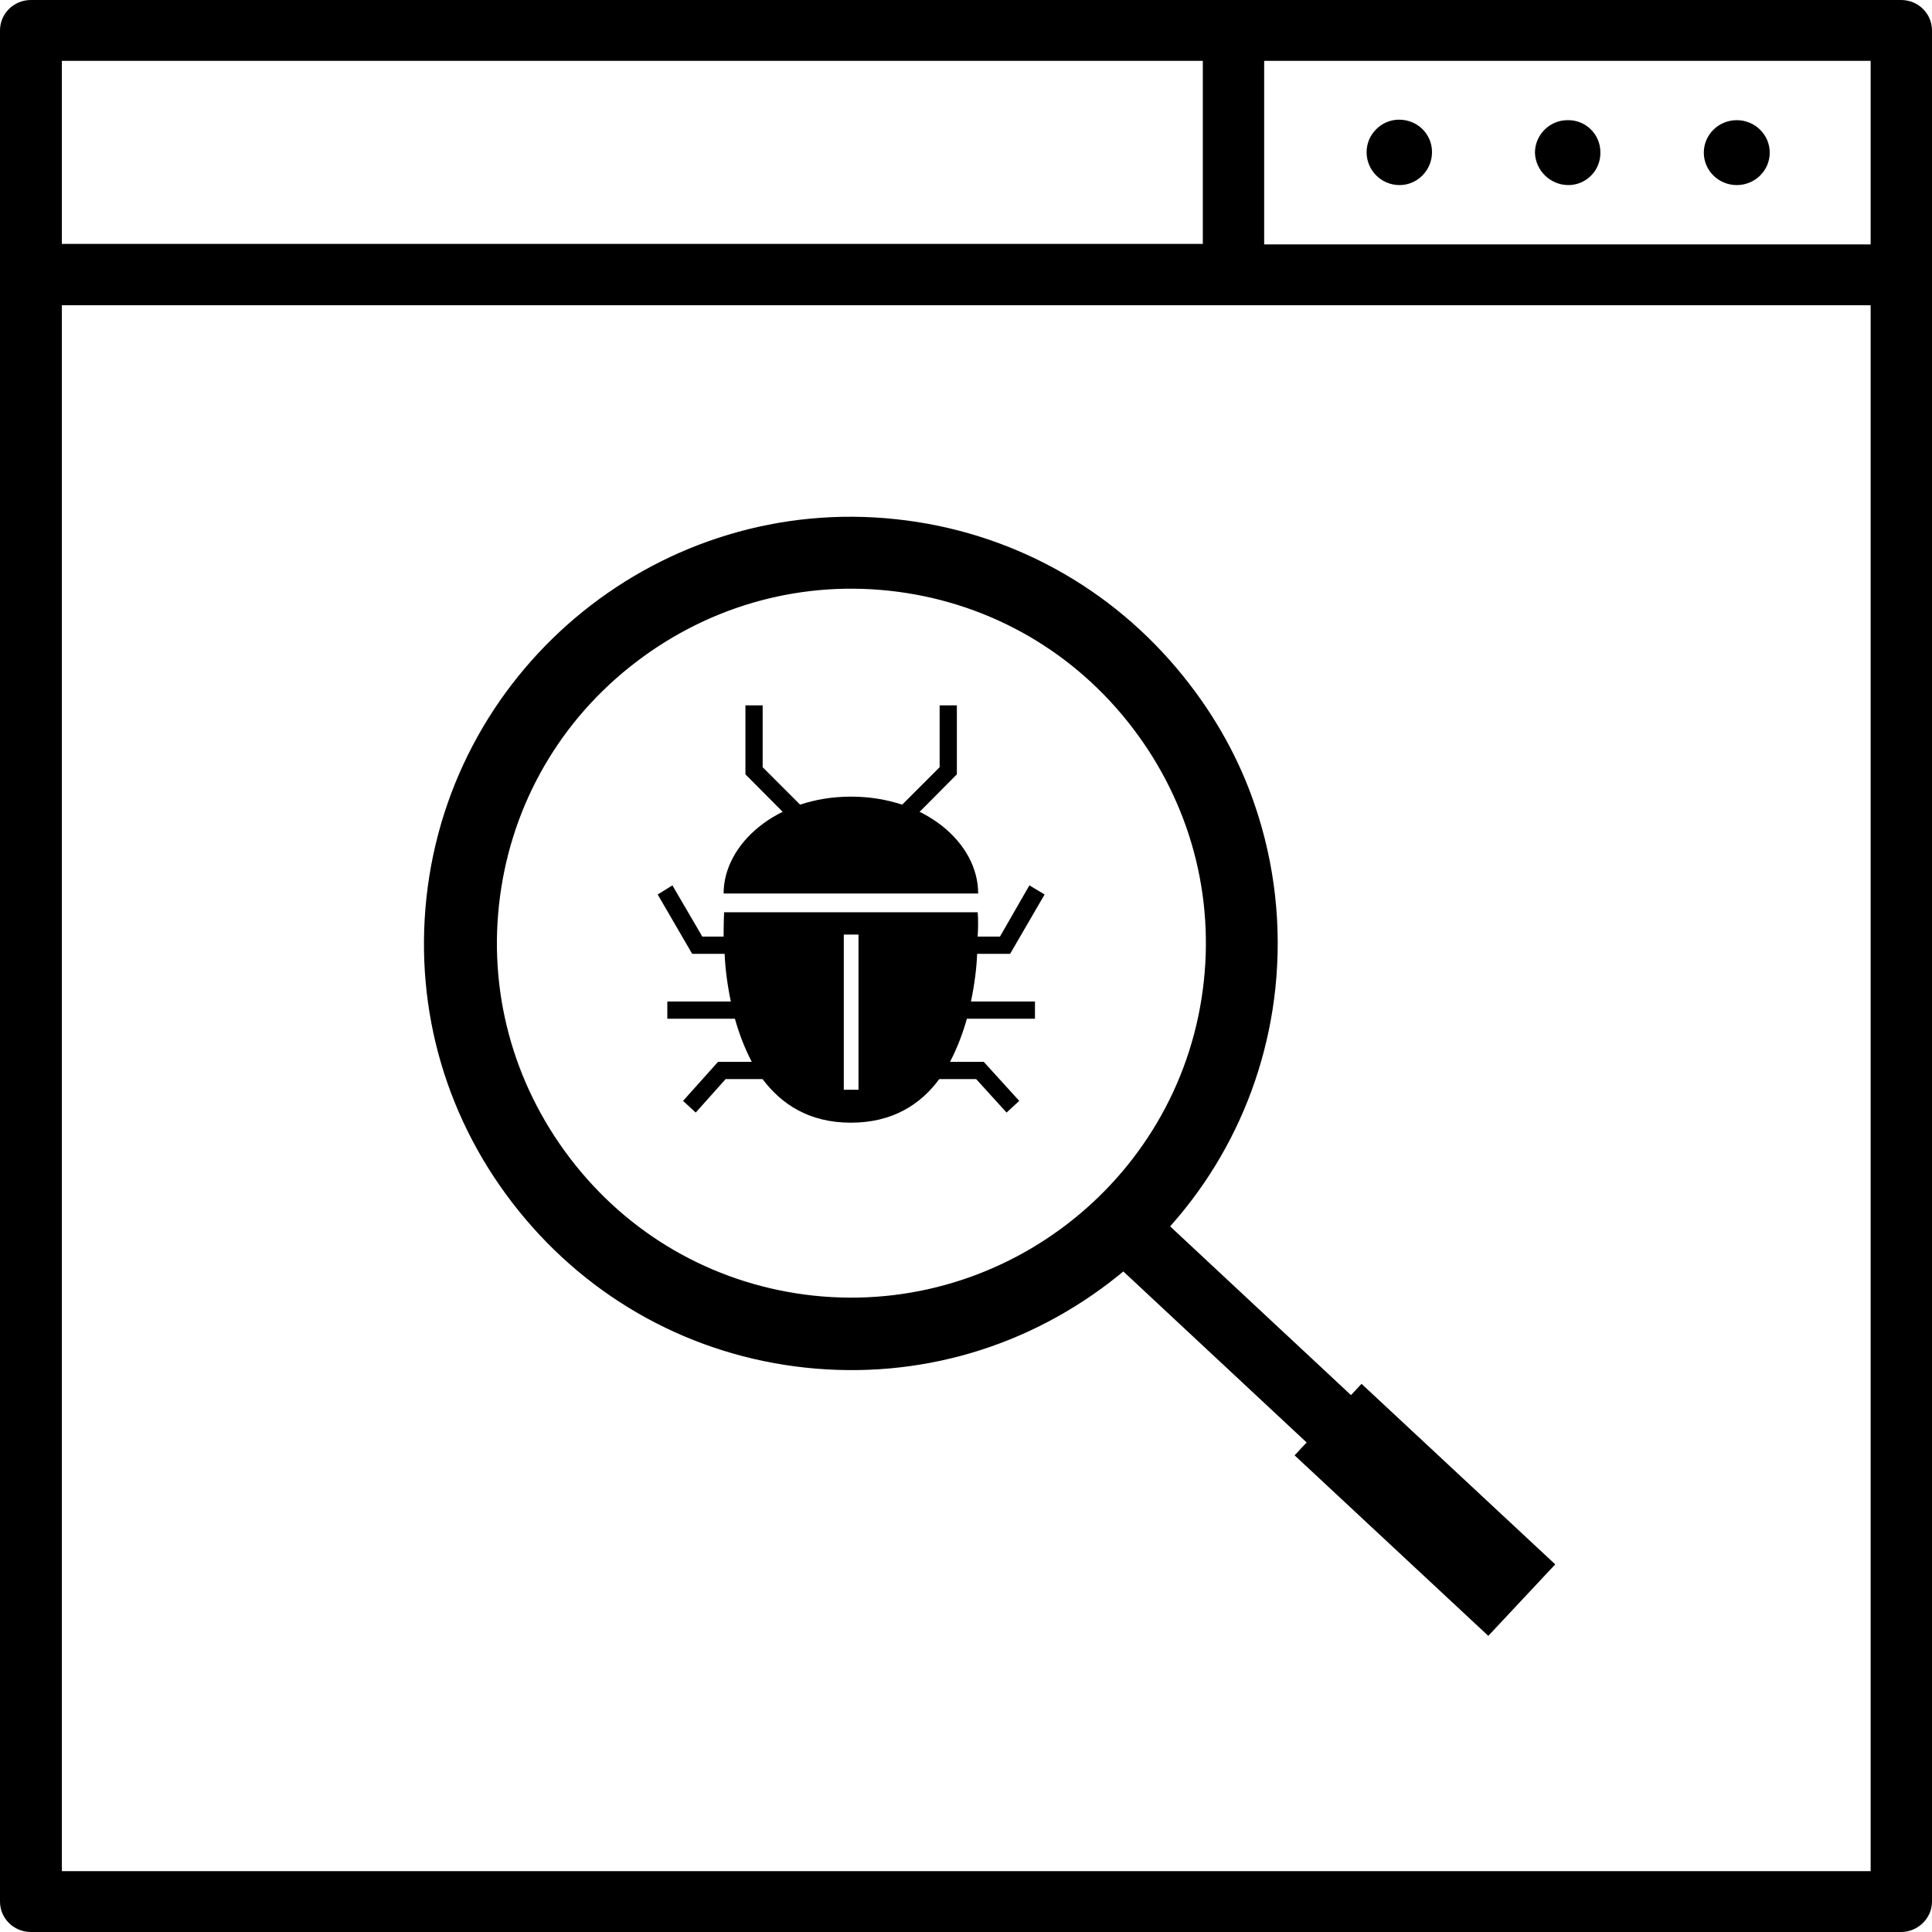
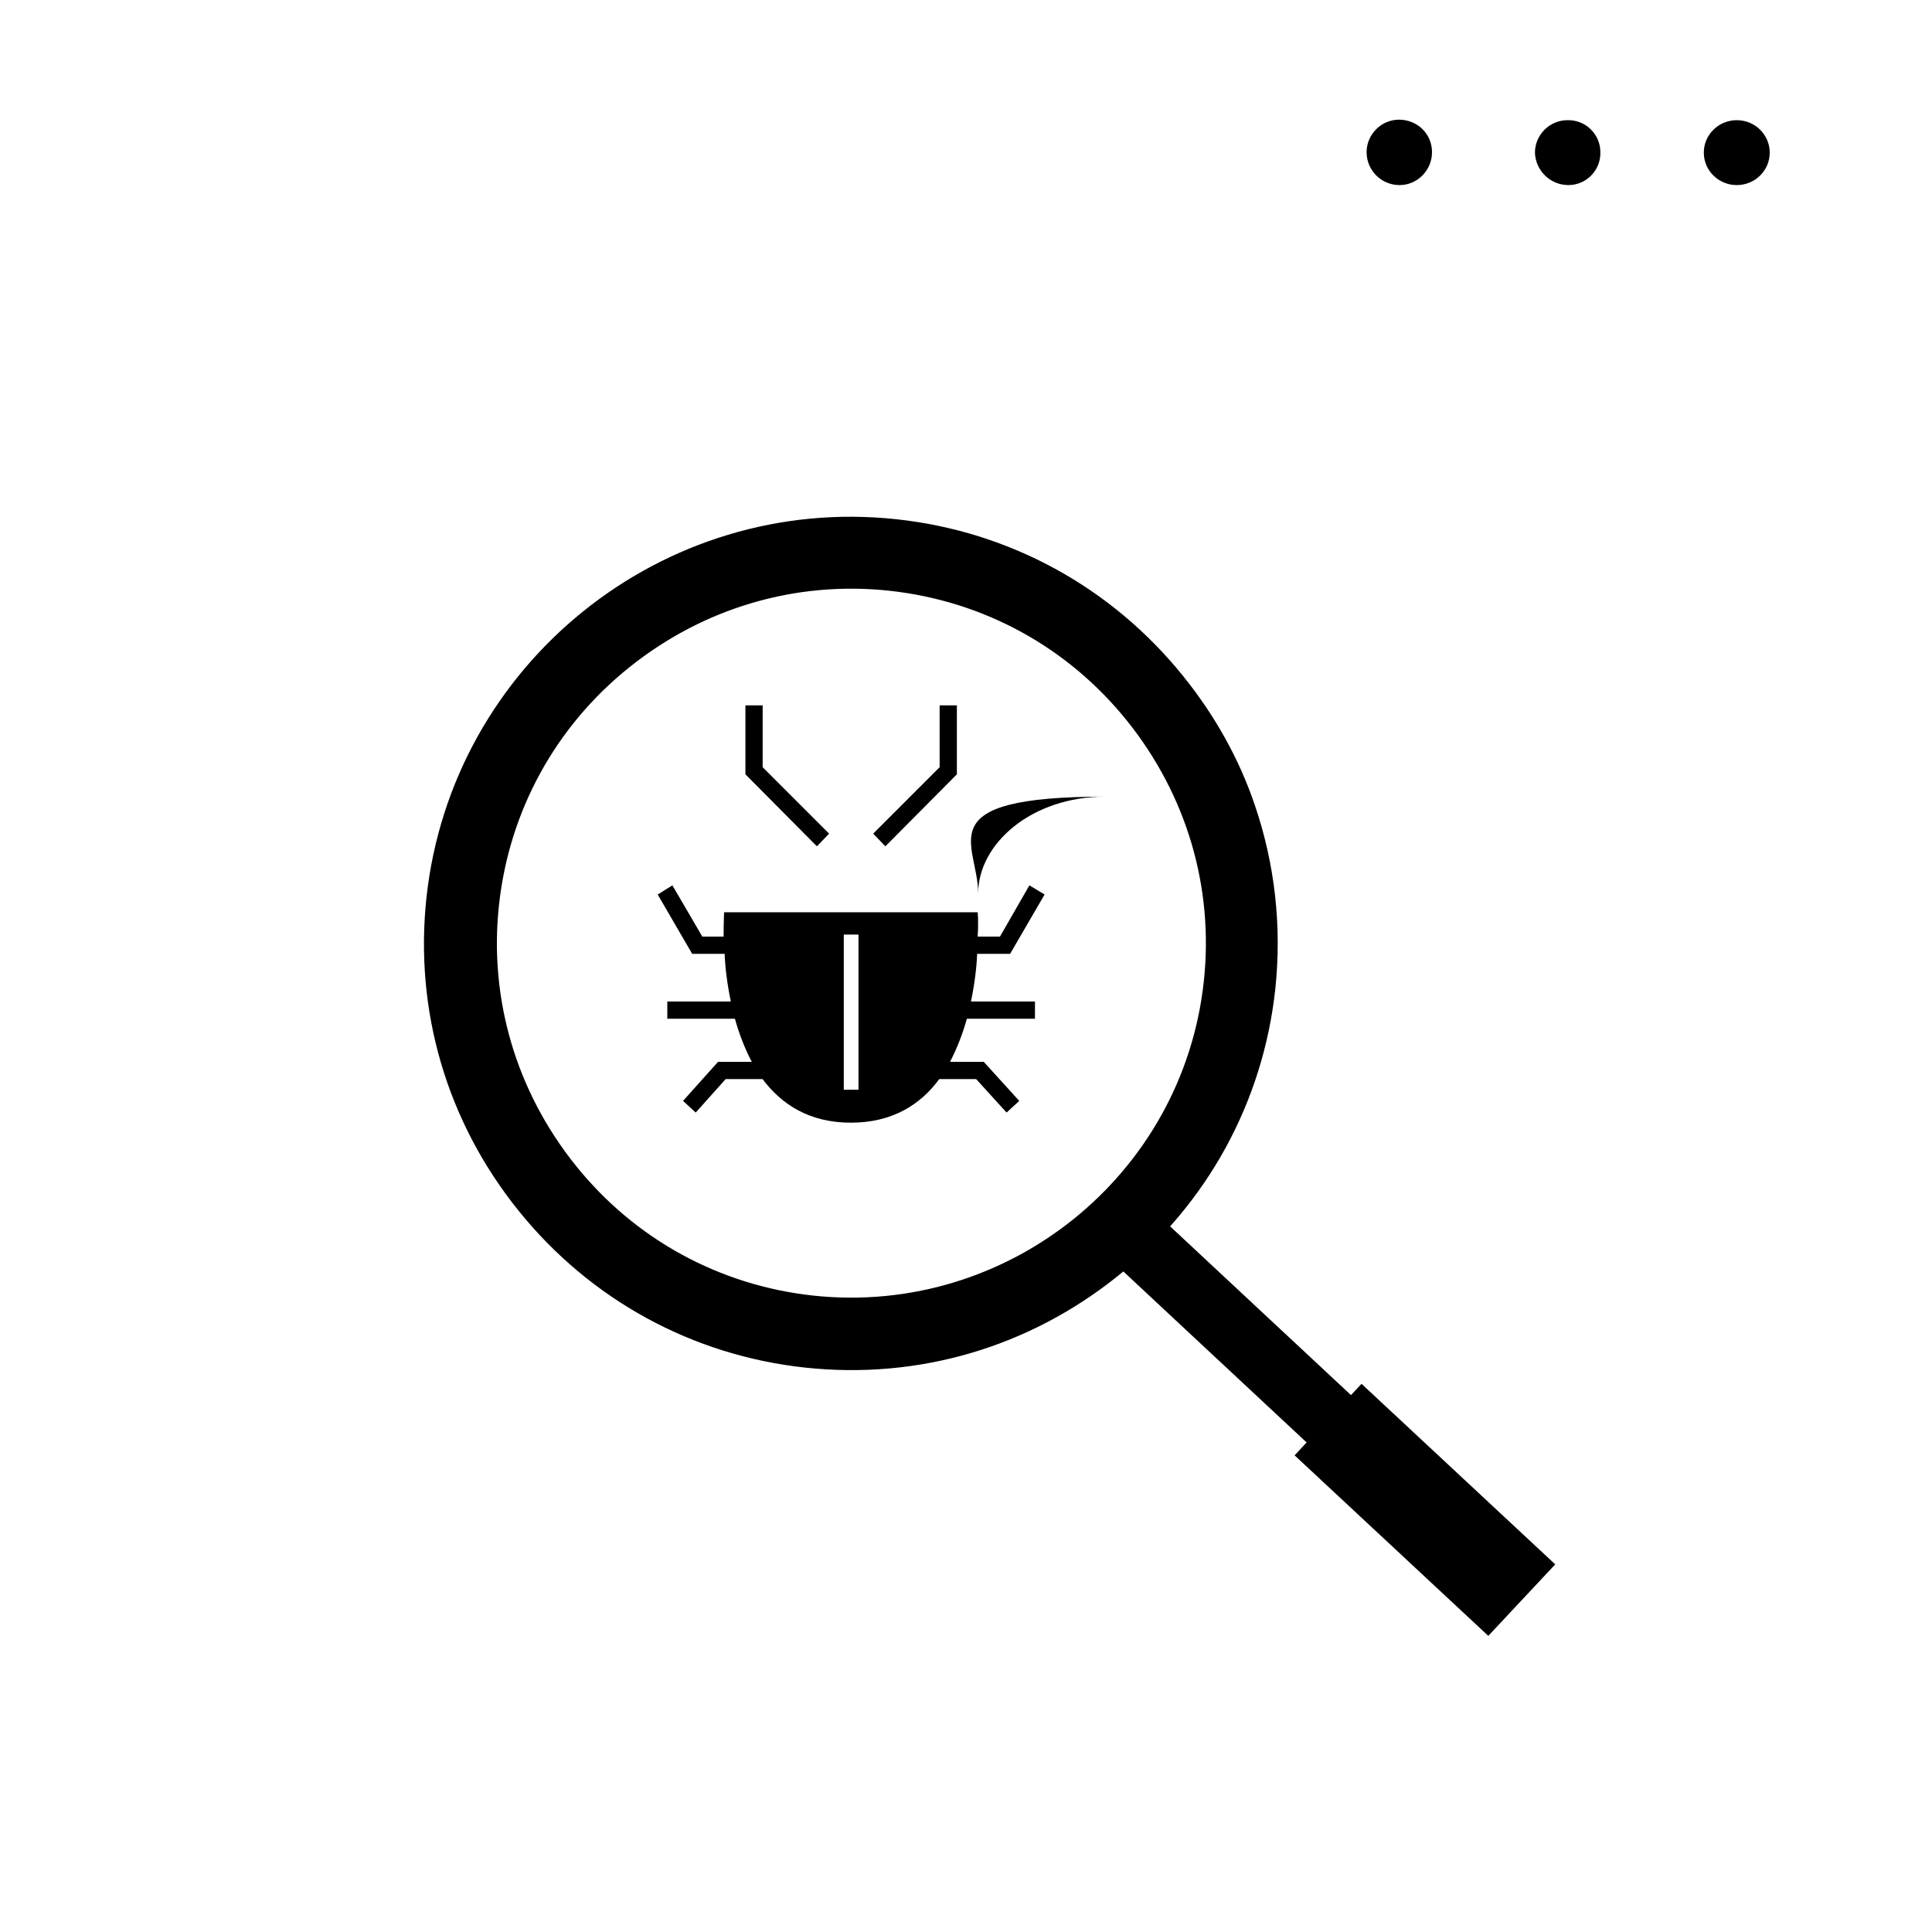
<svg xmlns="http://www.w3.org/2000/svg" version="1.1" id="Шар_1" x="0px" y="0px" viewBox="0 0 381 381" style="enable-background:new 0 0 381 381;" xml:space="preserve">
  <g id="Слой_2">
    <g id="Слой_1-2">
-       <path d="M374.9,0H6.1C2.7,0,0,2.7,0,6v369c0,3.3,2.7,6,6.1,6h368.8c3.3,0,6.1-2.7,6.1-6V6C381,2.7,378.3,0,374.9,0z M12.2,12h225    v36.1h-225C12.2,48.1,12.2,12,12.2,12z M368.8,369H12.2V60.2h356.7V369H368.8z M368.8,48.2H249.3V12h119.6v36.2H368.8z" />
      <path d="M309.3,36.5c3.5,0,6.4-2.9,6.3-6.5c0-3.5-2.9-6.4-6.5-6.3c-3.5,0-6.4,2.9-6.4,6.4C302.8,33.6,305.7,36.5,309.3,36.5    L309.3,36.5z" />
      <path d="M276,36.5c3.5,0,6.4-2.9,6.4-6.5s-2.9-6.4-6.5-6.4c-3.5,0-6.4,2.9-6.4,6.4C269.5,33.6,272.4,36.5,276,36.5z" />
      <ellipse cx="342.5" cy="30.1" rx="6.5" ry="6.4" />
    </g>
  </g>
  <g>
    <rect x="238.4" y="231.6" transform="matrix(-0.682 0.731 -0.731 -0.682 604.947 264.995)" width="12.8" height="65" />
    <polygon points="293.5,322.6 306.7,308.5 306.7,308.5 268.5,272.9 268.5,272.9 255.3,287 255.3,287  " />
    <g>
      <path d="M159.1,267.3c-44.8-4.8-77.3-45.2-72.5-90c4.8-44.8,45.2-77.3,90-72.5c44.8,4.8,77.3,45.2,72.5,90    C244.3,239.6,203.9,272.1,159.1,267.3z M160.1,258c39.7,4.3,75.4-24.5,79.7-64.2c4.3-39.7-24.5-75.4-64.2-79.7    c-39.7-4.3-75.4,24.5-79.7,64.2C91.7,217.9,120.5,253.7,160.1,258z" />
      <path d="M238.6,161.9c-2.8-8.1-7-15.8-12.6-22.8c-12.6-15.6-30.4-25.3-50.2-27.5c-19.8-2.1-39.3,3.6-54.9,16.1    c-15.6,12.5-25.3,30.4-27.5,50.2c-2.1,19.8,3.6,39.3,16.1,54.9c6.3,7.8,13.9,14.1,22.4,18.8c8.5,4.6,17.9,7.6,27.8,8.7    c41,4.4,77.9-25.3,82.3-66.3C243.4,183,242.1,172.1,238.6,161.9z M237.4,193.5c-4.1,38.3-38.7,66.1-77,62    c-18.5-2-35.2-11.1-46.9-25.7c-11.7-14.6-17.1-32.8-15.1-51.3c2-18.5,11.1-35.2,25.7-46.9c14.6-11.7,32.8-17.1,51.3-15.1    c18.5,2,35.2,11.1,46.9,25.7C234,156.8,239.4,175,237.4,193.5z M238.6,161.9c-2.8-8.1-7-15.8-12.6-22.8    c-12.6-15.6-30.4-25.3-50.2-27.5c-19.8-2.1-39.3,3.6-54.9,16.1c-15.6,12.5-25.3,30.4-27.5,50.2c-2.1,19.8,3.6,39.3,16.1,54.9    c6.3,7.8,13.9,14.1,22.4,18.8c8.5,4.6,17.9,7.6,27.8,8.7c41,4.4,77.9-25.3,82.3-66.3C243.4,183,242.1,172.1,238.6,161.9z     M237.4,193.5c-4.1,38.3-38.7,66.1-77,62c-18.5-2-35.2-11.1-46.9-25.7c-11.7-14.6-17.1-32.8-15.1-51.3c2-18.5,11.1-35.2,25.7-46.9    c14.6-11.7,32.8-17.1,51.3-15.1c18.5,2,35.2,11.1,46.9,25.7C234,156.8,239.4,175,237.4,193.5z M247.5,158.9    c-3.1-9.2-7.9-17.8-14.2-25.6c-14.1-17.5-34.2-28.5-56.5-30.9c-46.1-5-87.7,28.5-92.7,74.6c-2.4,22.3,4,44.2,18.2,61.8    c14.1,17.5,34.2,28.5,56.5,30.9c22.3,2.4,44.2-4,61.8-18.2c17.5-14.1,28.5-34.2,30.9-56.5C252.8,182.6,251.4,170.4,247.5,158.9z     M246.7,194.5c-2.3,21-12.6,39.9-29.1,53.2c-16.5,13.3-37.2,19.4-58.2,17.1c-21-2.3-39.9-12.6-53.2-29.1    c-5.9-7.3-10.4-15.5-13.3-24.1c-3.7-10.8-5-22.4-3.8-34c4.7-43.5,43.8-75,87.3-70.3c31.6,3.4,56.9,25,66.5,53.3    C246.5,171.1,248,182.7,246.7,194.5z M226.1,139.2c-12.6-15.6-30.4-25.3-50.2-27.5c-19.8-2.1-39.3,3.6-54.9,16.1    c-15.6,12.5-25.3,30.4-27.5,50.2c-2.1,19.8,3.6,39.3,16.1,54.9c6.3,7.8,13.9,14.1,22.4,18.8c8.5,4.6,17.9,7.6,27.8,8.7    c41,4.4,77.9-25.3,82.3-66.3c1.2-11,0-21.9-3.5-32.1C235.9,153.8,231.6,146.1,226.1,139.2z M237.4,193.5    c-4.1,38.3-38.7,66.1-77,62c-18.5-2-35.2-11.1-46.9-25.7c-11.7-14.6-17.1-32.8-15.1-51.3c2-18.5,11.1-35.2,25.7-46.9    c14.6-11.7,32.8-17.1,51.3-15.1c18.5,2,35.2,11.1,46.9,25.7C234,156.8,239.4,175,237.4,193.5z" />
    </g>
    <g>
      <path d="M192.8,179.9h-50c0,0-0.1,1.8-0.1,4.7c0,1,0.1,2.2,0.2,3.4c0.1,2.8,0.5,6,1.2,9.4c0.2,1.1,0.5,2.3,0.8,3.4    c0.8,2.9,1.9,5.8,3.3,8.5c0.6,1.2,1.3,2.3,2.1,3.4c3.8,5.1,9.3,8.7,17.5,8.7c8.2,0,13.8-3.6,17.5-8.7c0.8-1.1,1.5-2.2,2.1-3.4    c1.4-2.7,2.5-5.6,3.3-8.5c0.3-1.2,0.6-2.3,0.8-3.4c0.7-3.4,1.1-6.6,1.2-9.4c0.1-1.3,0.1-2.4,0.1-3.4    C193,181.7,192.8,179.9,192.8,179.9z M169.3,214.9h-2.9v-30.6h2.9V214.9z" />
-       <path d="M192.9,176.2h-50.2c0-9.8,10.5-19.1,25.1-19.1C182.5,157.1,192.9,166.3,192.9,176.2z" />
+       <path d="M192.9,176.2c0-9.8,10.5-19.1,25.1-19.1C182.5,157.1,192.9,166.3,192.9,176.2z" />
      <g>
        <polygon points="146.2,188.1 136.5,188.1 129.7,176.4 132.6,174.6 138.5,184.7 146.2,184.7    " />
        <rect x="131.6" y="197.5" width="17.1" height="3.4" />
        <polygon points="137.2,219.4 134.7,217.1 141.6,209.4 152.9,209.4 152.9,212.8 143.1,212.8    " />
      </g>
      <g>
        <polygon points="199.2,188.1 189.5,188.1 189.5,184.7 197.2,184.7 203,174.6 206,176.4    " />
        <rect x="187" y="197.5" width="17.1" height="3.4" />
        <polygon points="198.5,219.4 192.5,212.8 182.8,212.8 182.8,209.4 194,209.4 201,217.1    " />
      </g>
      <g>
        <polygon points="161.1,166.9 147,152.7 147,139.1 150.4,139.1 150.4,151.3 163.5,164.4    " />
        <polygon points="174.6,166.9 172.2,164.4 185.3,151.3 185.3,139.1 188.7,139.1 188.7,152.7    " />
      </g>
    </g>
  </g>
</svg>